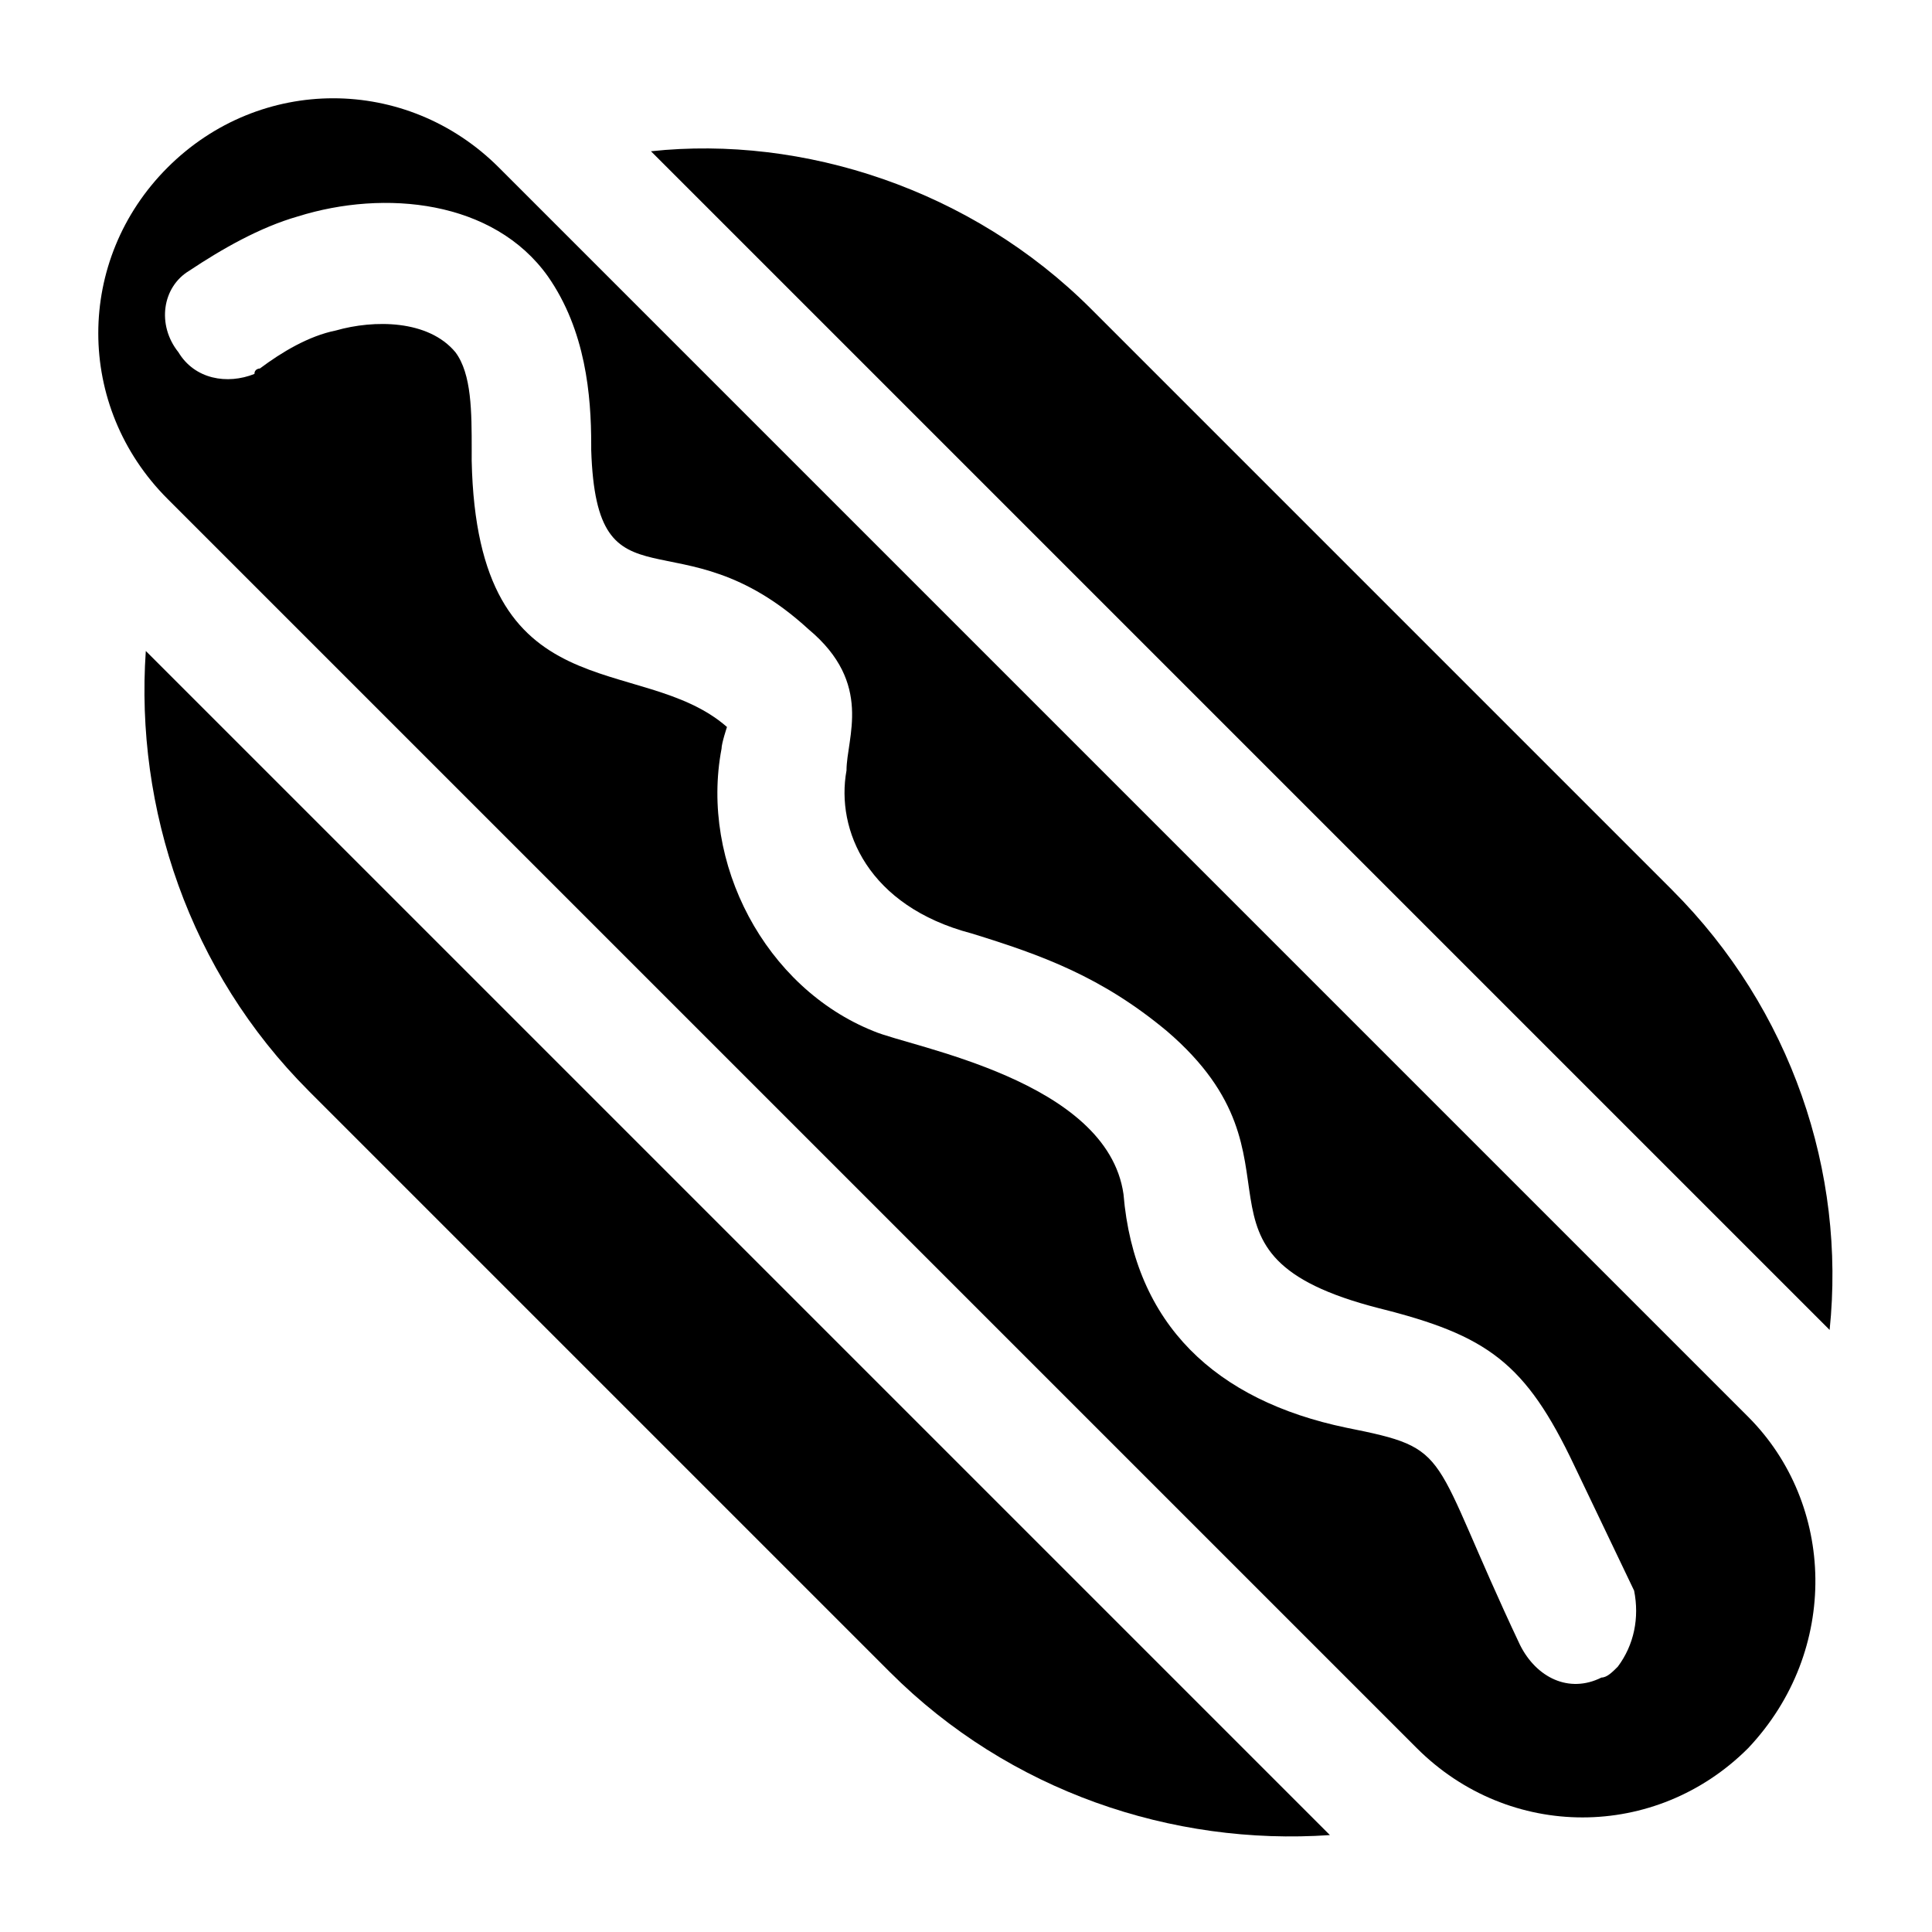
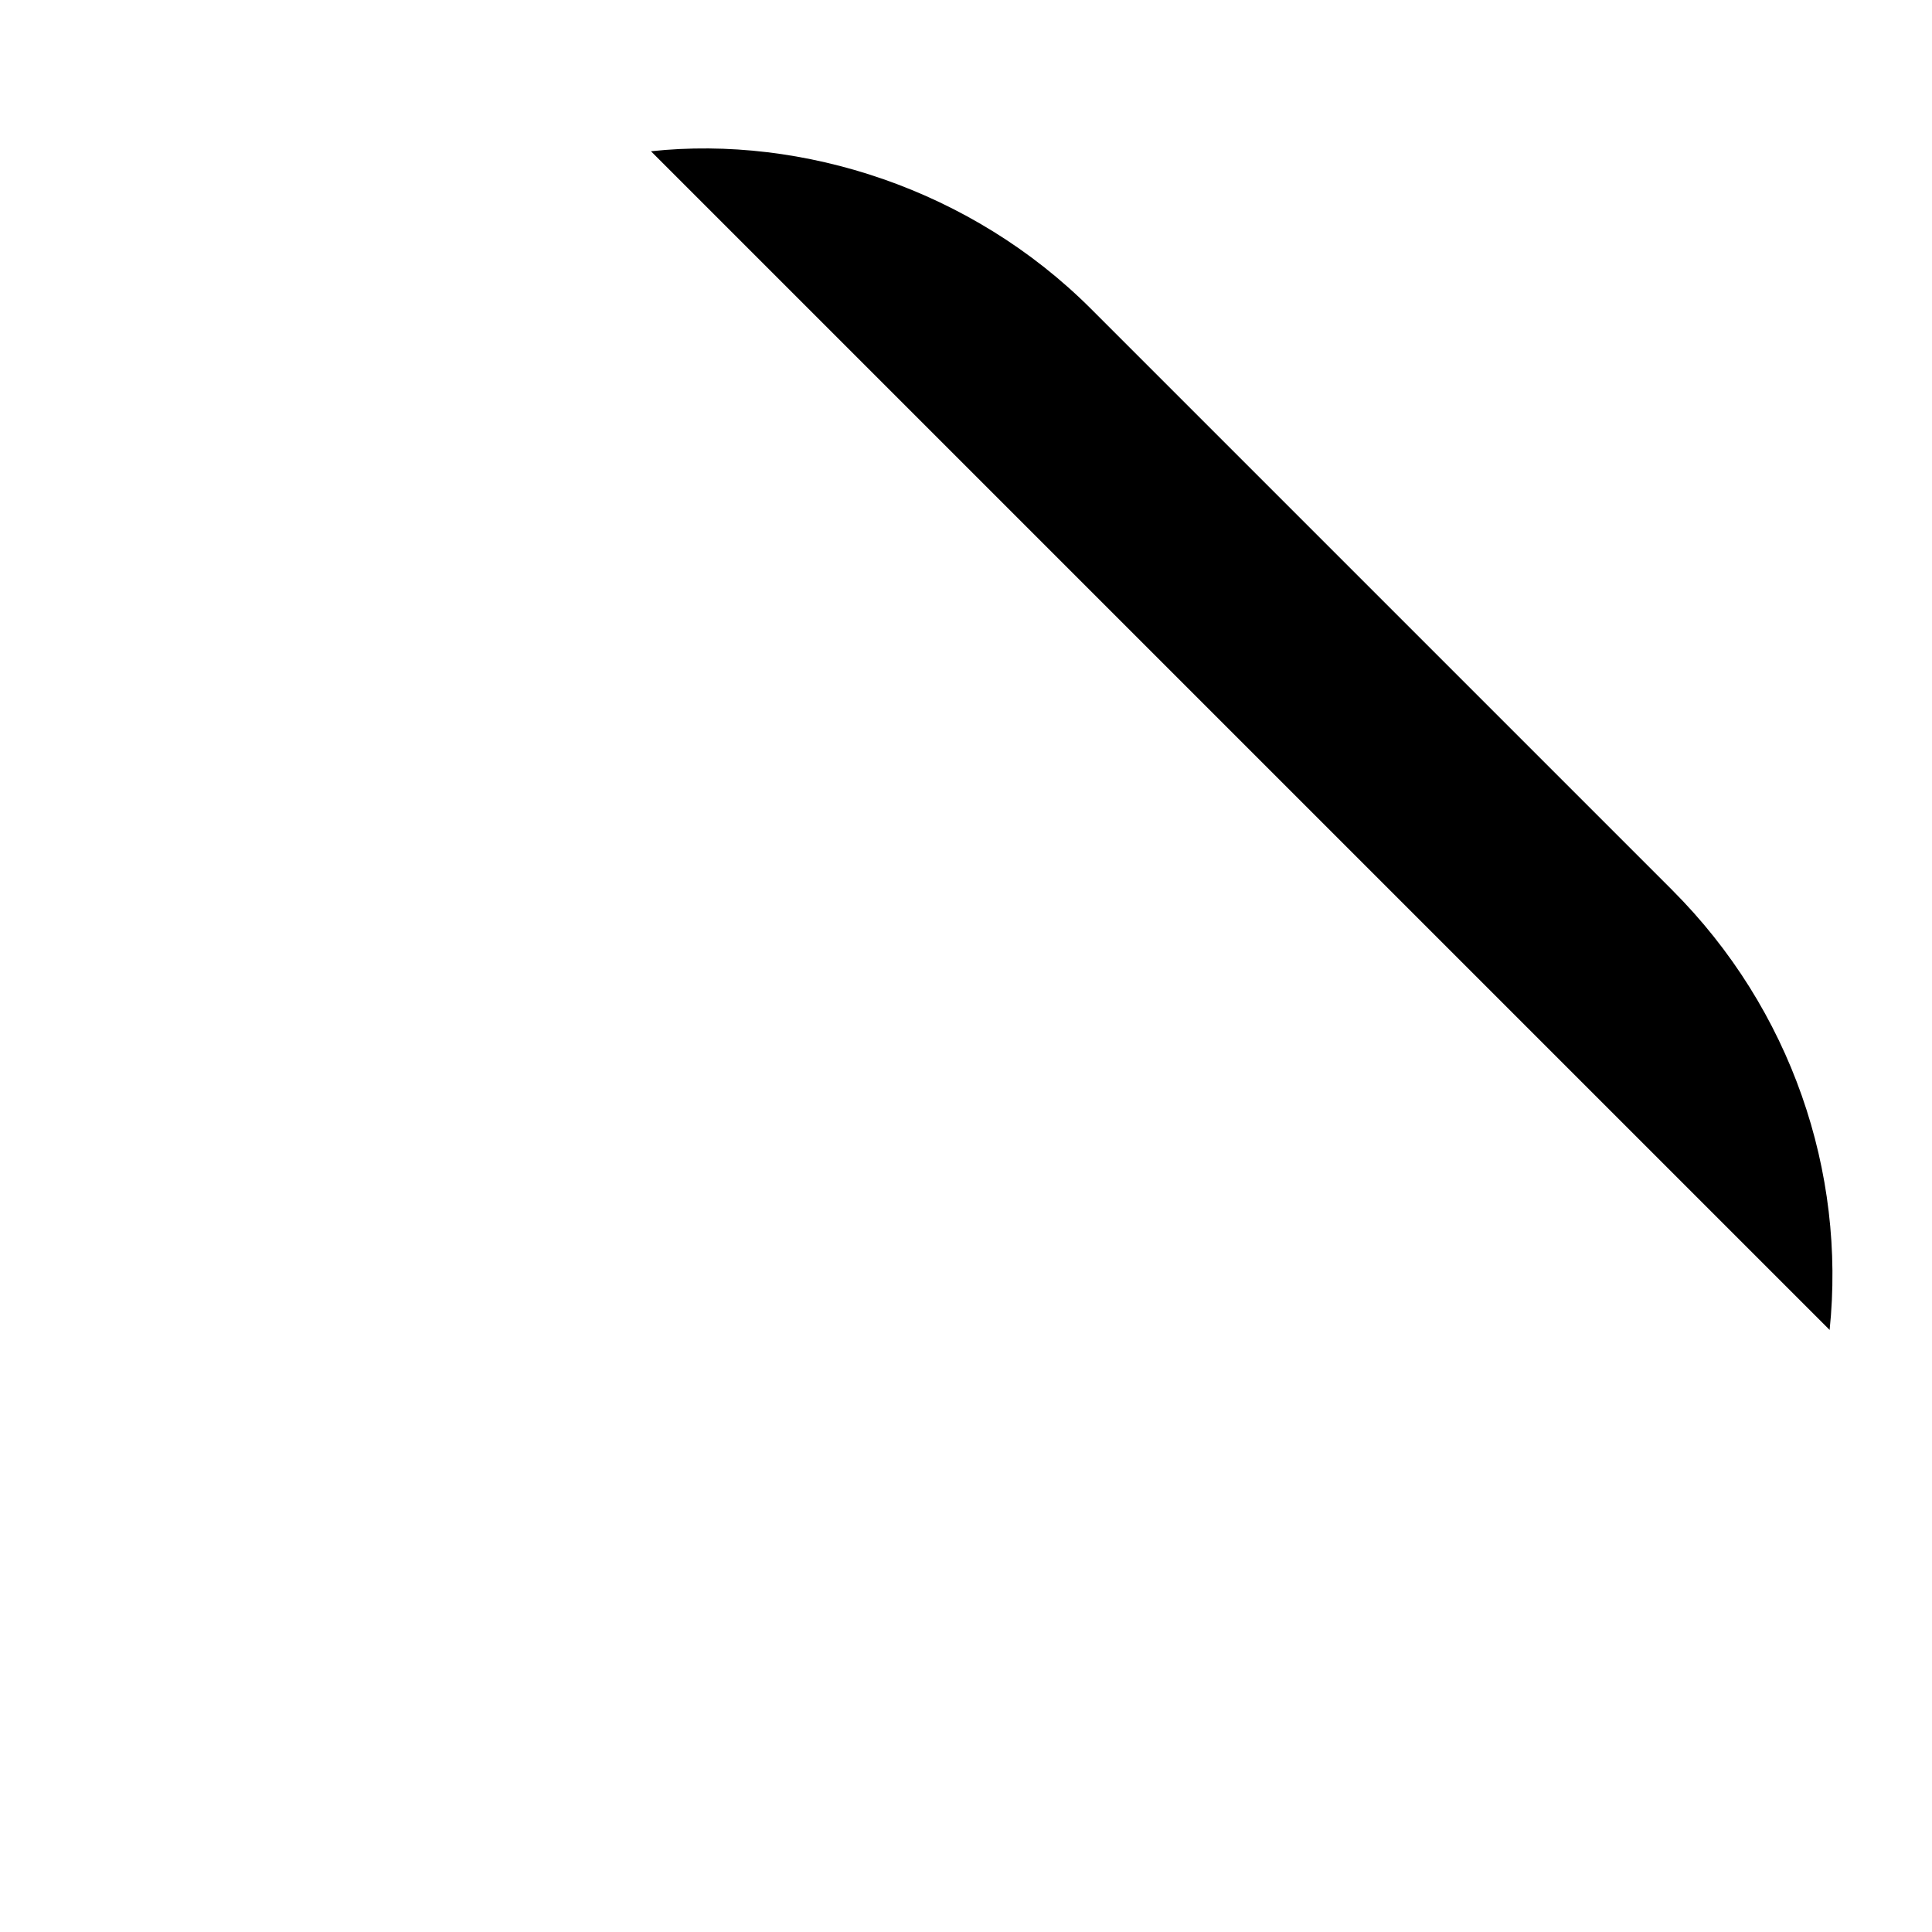
<svg xmlns="http://www.w3.org/2000/svg" fill="#000000" width="800px" height="800px" version="1.1" viewBox="144 144 512 512">
  <g>
-     <path d="m225.82 433.11 154.02 154.02c31.668 31.668 74.852 46.062 116.6 43.184l-313.8-313.8c-2.879 41.742 11.516 84.926 43.184 116.59z" />
    <path d="m587.13 379.85-154.02-154.02c-31.668-31.668-76.293-46.062-116.6-41.746l312.36 312.36c4.32-41.742-10.074-84.926-41.742-116.59z" />
-     <path d="m607.28 519.47c-184.25-184.25-143.95-143.95-331.07-331.07-24.473-24.473-63.336-24.473-87.809 0-24.473 24.473-24.473 63.336 0 87.809 187.13 187.13 146.82 146.82 331.07 331.07 24.473 24.473 63.336 24.473 87.809 0 24.469-25.91 23.031-64.777 0-87.809zm-34.547 66.215c-1.441 1.441-2.879 2.879-4.32 2.879-8.637 4.32-17.273 0-21.594-8.637-24.473-51.82-17.273-51.82-46.062-57.578-34.547-7.199-56.141-27.352-59.02-61.898-4.32-30.23-56.141-38.867-66.215-43.184-28.789-11.516-46.062-44.625-40.305-74.852 0-1.441 1.441-5.758 1.441-5.758-23.031-20.152-66.215-2.879-67.656-70.535l0.004-2.875c0-10.078 0-20.152-4.32-25.91-7.195-8.637-21.59-8.637-31.664-5.758-7.199 1.441-14.395 5.758-20.152 10.078 0 0-1.441 0-1.441 1.441-7.195 2.875-15.832 1.438-20.152-5.762-5.758-7.195-4.316-17.273 2.879-21.59 8.637-5.758 18.715-11.516 28.789-14.395 23.031-7.199 51.82-4.32 66.215 15.836 10.078 14.395 11.516 31.668 11.516 44.625v1.434c1.441 44.625 23.031 15.836 57.578 47.504 17.273 14.395 10.078 28.789 10.078 37.426-2.879 15.836 5.758 35.988 33.109 43.184 18.715 5.758 34.547 11.516 51.82 25.91 40.305 34.547 0 59.02 56.141 73.414 28.789 7.199 38.867 14.395 51.82 41.746l15.836 33.109c1.434 7.191-0.008 14.387-4.324 20.145z" />
  </g>
</svg>